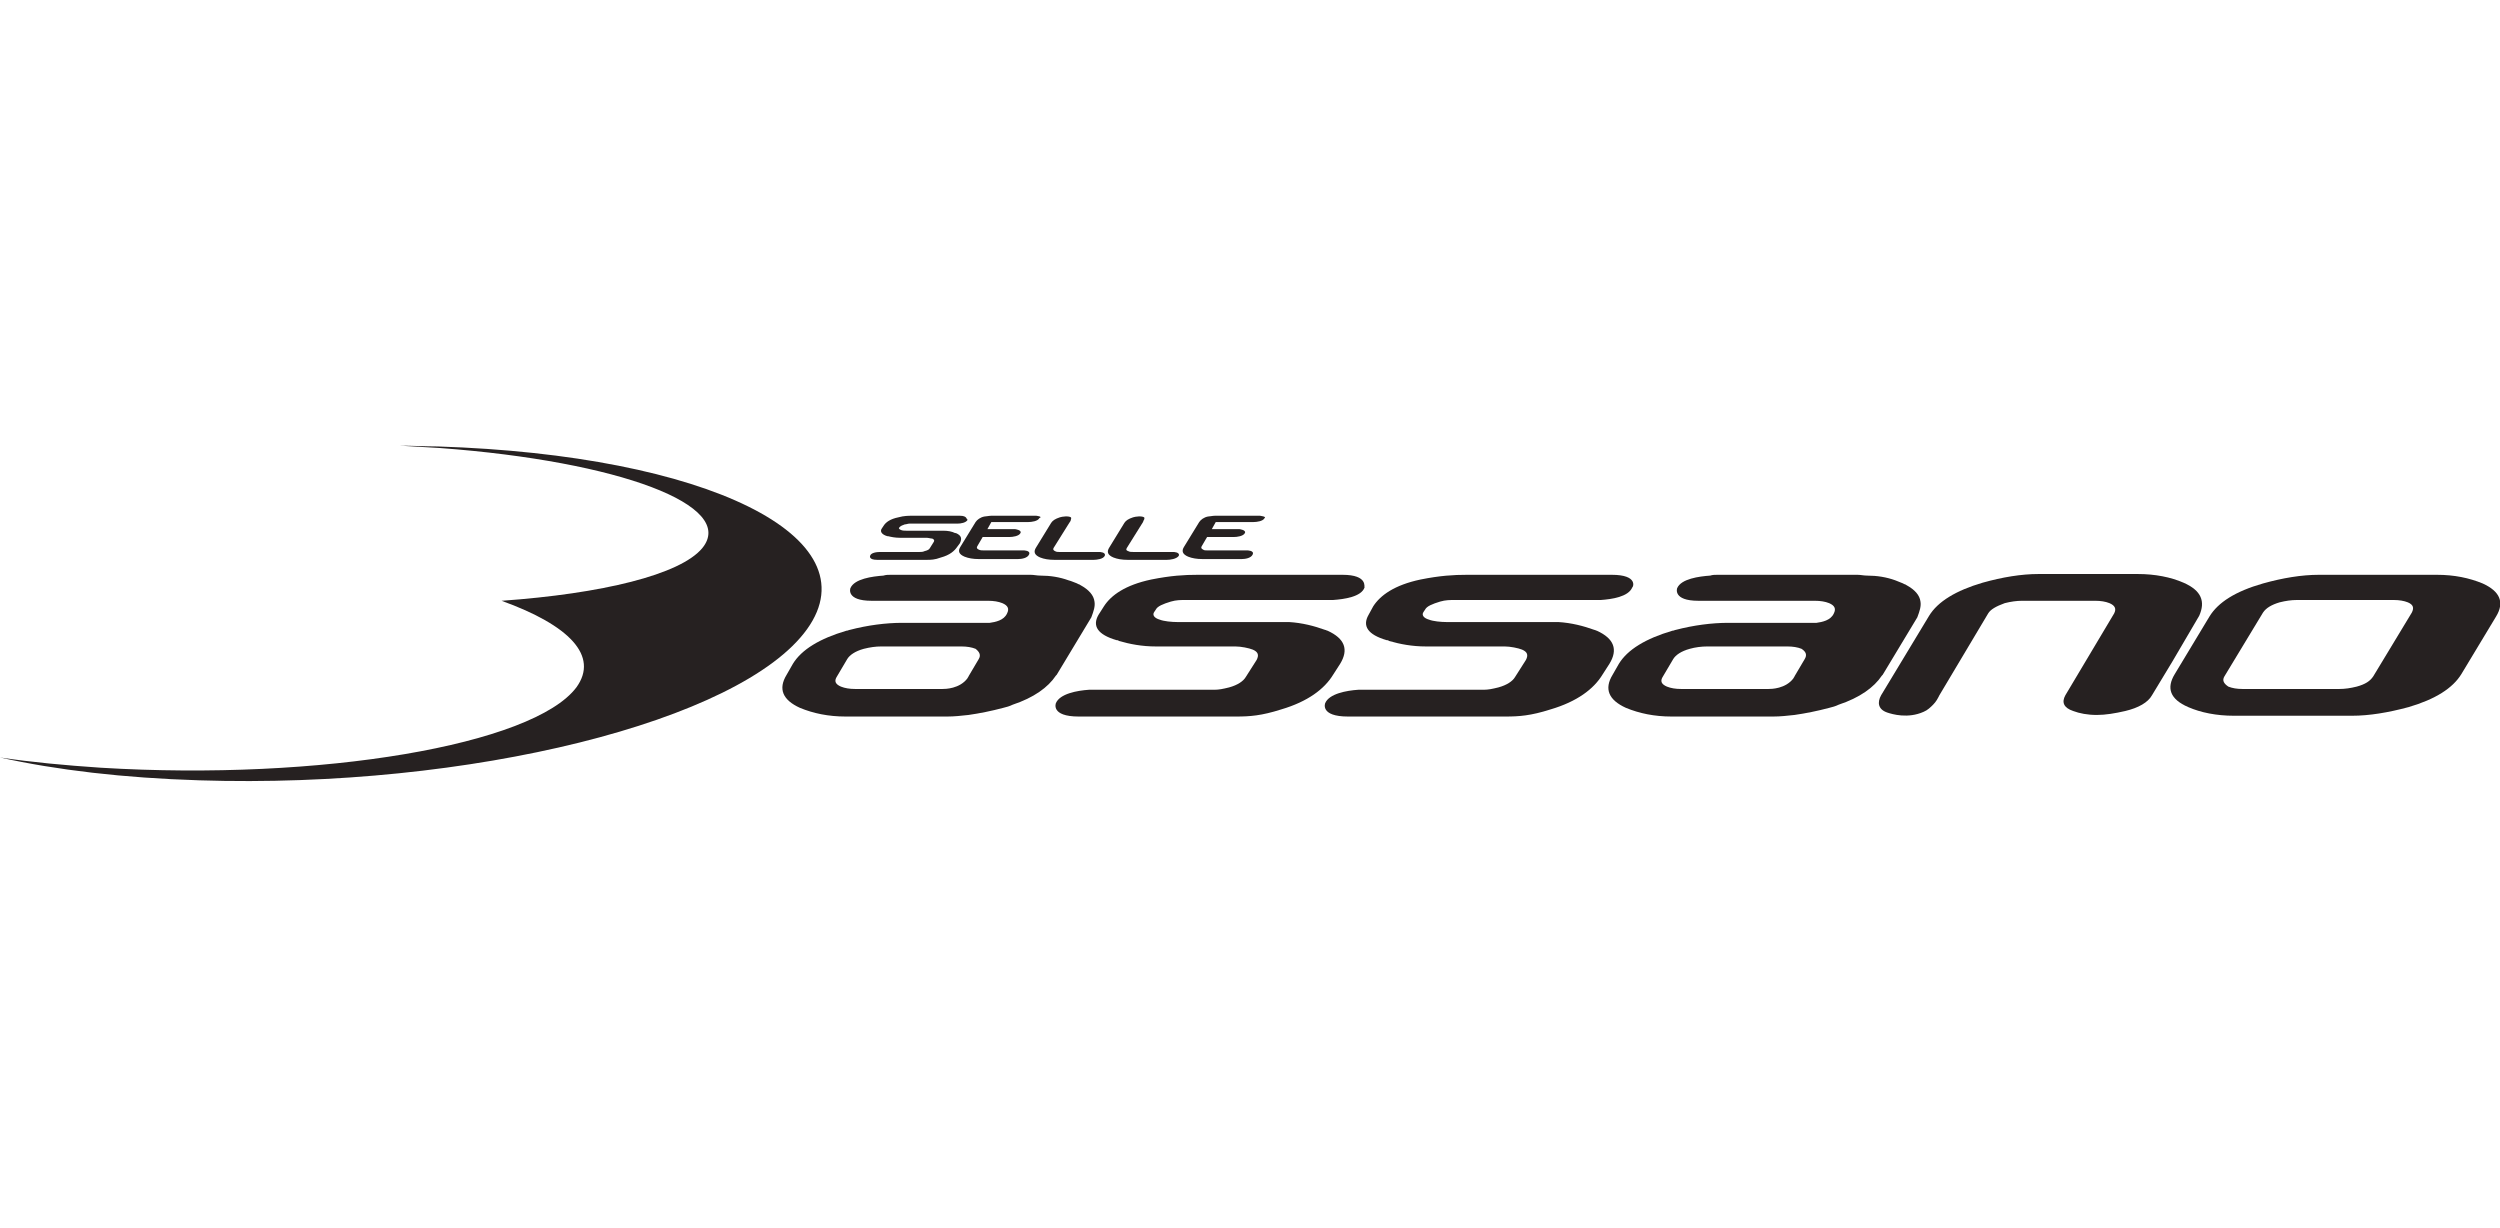
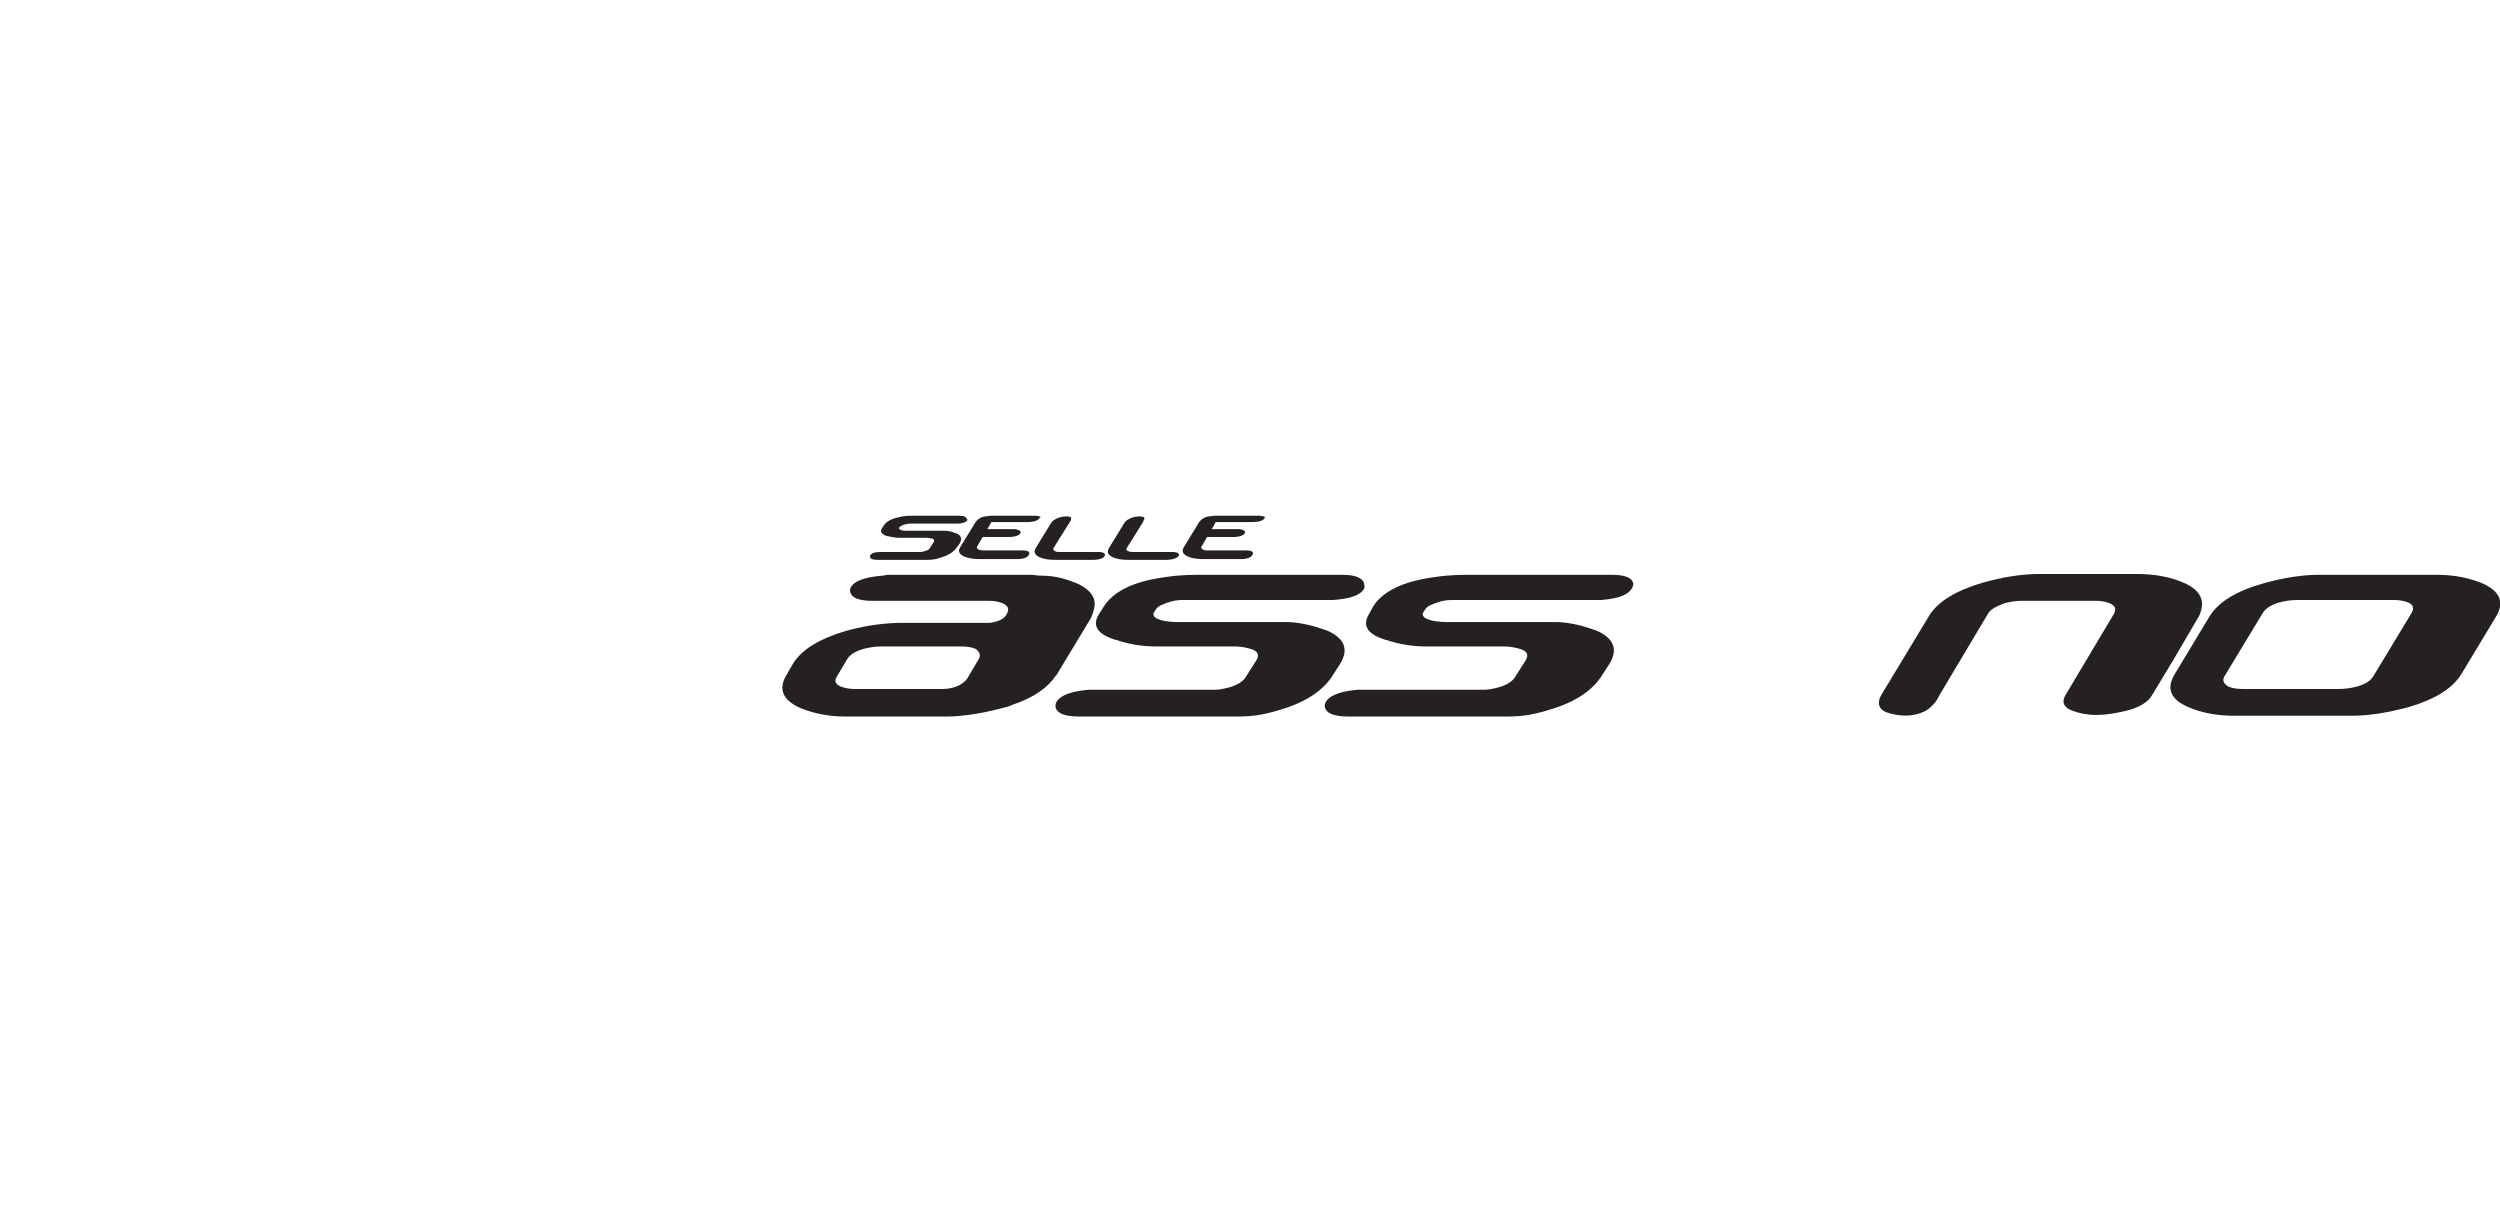
<svg xmlns="http://www.w3.org/2000/svg" version="1.1" id="Layer_3" x="0px" y="0px" viewBox="138.9 439.4 317.5 155.9" enable-background="new 138.9 439.4 317.5 155.9" xml:space="preserve">
  <g>
    <g>
      <path fill="#262121" d="M437.6,530.3h-15c-2.2,0-4.2-0.4-5.8-1.1c-2.3-1-2.8-2.4-1.7-4.2l4.4-7.3c1.1-1.8,3.3-3.2,6.8-4.2    c2.5-0.7,4.9-1.1,7.1-1.1h15c2.2,0,4.1,0.4,5.8,1.1c2.2,1,2.8,2.4,1.7,4.2l-4.4,7.3c-1.1,1.8-3.3,3.2-6.7,4.2    C442.2,529.9,439.8,530.3,437.6,530.3z M445.2,517.2c0.3-0.6,0.2-1-0.5-1.3c-0.5-0.2-1.1-0.3-1.8-0.3h-12.3    c-0.7,0-1.4,0.1-2.2,0.3c-1,0.3-1.7,0.7-2.1,1.3l-4.9,8.1c-0.3,0.5-0.1,0.9,0.5,1.3c0.5,0.2,1.1,0.3,1.8,0.3h12.3    c0.7,0,1.4-0.1,2.2-0.3c1.1-0.3,1.7-0.7,2.1-1.3L445.2,517.2z" />
-       <path fill="#262121" d="M194.5,496.1c-1.6,0-3.2-0.1-4.8-0.1c1.7,0.1,3.4,0.2,5.1,0.3c22.8,1.7,37.7,7.3,33.3,12.7    c-2.8,3.4-12.8,5.8-25.5,6.7c8.6,3.1,12.4,7,9.5,11c-5.5,7.3-32.5,11.9-60.4,10.2c-4.5-0.3-8.8-0.7-12.8-1.3    c7.2,1.6,15.7,2.6,25.3,2.9c34.3,1.1,68.8-7.5,77.2-19.2C249.8,507.6,228.7,497.2,194.5,496.1z" />
      <path fill="#262121" d="M416.2,513.4c-1.6-0.7-3.6-1.1-5.8-1.1h-12.6c-2.2,0-4.6,0.4-7.1,1.1c-3.4,1-5.7,2.4-6.8,4.2l-6.1,10.1    c-0.5,0.9-0.4,1.8,0.8,2.2l0,0c0.6,0.2,2.6,0.8,4.6-0.1c0.5-0.2,0.9-0.6,1.2-0.9c0.4-0.4,0.6-0.8,0.8-1.2l6.2-10.4    c0.3-0.5,1-0.9,2.1-1.3c0.8-0.2,1.5-0.3,2.2-0.3h9.3c0.7,0,1.3,0.1,1.8,0.3c0.7,0.3,0.9,0.7,0.6,1.3l-6.2,10.4    c-0.5,0.9-0.2,1.6,1,2c0.8,0.3,1.8,0.5,3,0.5c1.1,0,2.3-0.2,3.6-0.5c1.7-0.4,2.9-1.1,3.4-2l2.6-4.3l3.4-5.8    C419,515.8,418.5,514.4,416.2,513.4z" />
      <path fill="#262121" d="M277.8,510.5h-5c-0.7,0-1.3-0.1-1.8-0.3c-0.7-0.3-0.9-0.7-0.5-1.3l1.9-3.1c0.2-0.3,0.5-0.5,1.1-0.7l0,0    c0.3-0.1,1.1-0.2,1.4,0c0.1,0.1,0,0.2,0,0.3c0,0.1-0.1,0.3-0.2,0.4l-2,3.2c-0.1,0.2,0,0.3,0.2,0.4c0.2,0.1,0.3,0.1,0.5,0.1h5.1    c0,0,0.9,0,0.7,0.5C279,510.4,278.2,510.5,277.8,510.5z" />
      <path fill="#262121" d="M287.1,510.5h-5c-0.7,0-1.3-0.1-1.8-0.3c-0.7-0.3-0.9-0.7-0.5-1.3l1.9-3.1c0.2-0.3,0.5-0.5,1.1-0.7l0,0    c0.3-0.1,1.1-0.2,1.4,0c0.1,0.1,0,0.2,0,0.3c-0.1,0.1-0.1,0.3-0.2,0.4l-2,3.2c-0.1,0.2-0.1,0.3,0.2,0.4c0.2,0.1,0.3,0.1,0.6,0.1    h5.1c0,0,0.9,0,0.7,0.5C288.3,510.4,287.5,510.5,287.1,510.5z" />
      <path fill="#262121" d="M343.6,512.4C343.6,512.4,343.6,512.4,343.6,512.4l-18.4,0c-1.7,0-3.4,0.1-5.9,0.6c-3.3,0.7-5.1,2-6,3.4    l-0.6,1.1c-0.8,1.4-0.1,2.5,2.3,3.2c0.1,0,0.2,0,0.3,0.1c1.4,0.4,2.9,0.7,4.7,0.7H330l0,0h0l0,0c0.7,0,1.7,0.2,2.2,0.4    c0.7,0.3,0.8,0.7,0.5,1.3l-1.4,2.2c-0.3,0.5-1,1-2.1,1.3c-0.8,0.2-1.3,0.3-1.9,0.3h-1.6h-13c-0.1,0-0.3,0-0.5,0h-0.8h0    c-1.5,0.1-3.7,0.5-4.2,1.7c0,0-0.7,1.7,2.9,1.7c0,0,0,0,0.1,0h17.1h0h2.8c1.7,0,3.2-0.1,5.7-0.9c3.4-1,5.5-2.6,6.6-4.4l0.9-1.4    c1.1-1.8,0.6-3.2-1.6-4.2c-0.1,0-0.2-0.1-0.3-0.1c-1.4-0.5-2.9-0.9-4.6-1h-2.5h-3.6h-8.1c-0.7,0-1.7-0.1-2.2-0.3    c-0.7-0.2-1-0.6-0.7-1l0.2-0.3c0.2-0.4,0.9-0.7,1.9-1c0.7-0.2,1.2-0.2,1.9-0.2h1.6h0H341c0.1,0,0.3,0,0.5,0h0.7h0    c1.4-0.1,3.5-0.4,4-1.6C346.3,514,347,512.4,343.6,512.4z" />
      <path fill="#262121" d="M309.4,512.4C309.3,512.4,309.3,512.4,309.4,512.4l-18.4,0c-1.7,0-3.4,0.1-5.9,0.6c-3.3,0.7-5.1,2-6,3.4    l-0.7,1.1c-0.8,1.4-0.1,2.5,2.3,3.2c0.1,0,0.2,0,0.3,0.1c1.4,0.4,2.9,0.7,4.7,0.7h10.1l0,0h0l0,0c0.7,0,1.7,0.2,2.2,0.4    c0.7,0.3,0.8,0.7,0.5,1.3l-1.4,2.2c-0.3,0.5-1,1-2.1,1.3c-0.8,0.2-1.3,0.3-1.9,0.3h-1.6h-13c-0.1,0-0.3,0-0.5,0h-0.8h0    c-1.5,0.1-3.7,0.5-4.2,1.7c0,0-0.7,1.7,2.9,1.7c0,0,0,0,0.1,0h17.1l0,0h2.8c1.7,0,3.2-0.1,5.7-0.9c3.4-1,5.5-2.6,6.6-4.4l0.9-1.4    c1.1-1.8,0.6-3.2-1.6-4.2c-0.1,0-0.2-0.1-0.3-0.1c-1.4-0.5-2.9-0.9-4.6-1h-2.5h-3.6h-8.1c-0.7,0-1.7-0.1-2.2-0.3    c-0.7-0.2-1-0.6-0.7-1l0.2-0.3c0.2-0.4,0.9-0.7,1.9-1c0.7-0.2,1.2-0.2,1.9-0.2h1.6l0,0h15.9c0.1,0,0.3,0,0.5,0h0.7h0    c1.4-0.1,3.6-0.4,4-1.6C312.1,514,312.7,512.4,309.4,512.4z" />
      <path fill="#262121" d="M260.8,504.9C260.8,504.9,260.8,504.9,260.8,504.9h-6c-0.5,0-1.1,0-1.8,0.2c-1,0.2-1.6,0.6-1.9,1.1    l-0.2,0.3c-0.3,0.4,0,0.8,0.7,1c0,0,0.1,0,0.1,0c0.4,0.1,0.9,0.2,1.5,0.2h3.4l0,0l0,0l0,0c0.2,0,0.5,0.1,0.7,0.1    c0.2,0.1,0.3,0.2,0.2,0.4L257,509c-0.1,0.2-0.3,0.3-0.7,0.4c-0.2,0.1-0.4,0.1-0.6,0.1h-0.5h-4.1c0,0-0.1,0-0.2,0h-0.2h0    c-0.5,0-1.2,0.1-1.3,0.5c0,0-0.2,0.5,0.9,0.5c0,0,0,0,0,0h5.4l0,0h0.9c0.5,0,1,0,1.8-0.3c1.1-0.3,1.7-0.8,2.1-1.4l0.3-0.4    c0.3-0.6,0.2-1-0.5-1.3c0,0-0.1,0-0.1,0c-0.4-0.2-0.9-0.3-1.5-0.3h-0.8h-1.1H254c-0.2,0-0.5,0-0.7-0.1c-0.2-0.1-0.3-0.2-0.2-0.3    l0.1-0.1c0.1-0.1,0.3-0.2,0.6-0.3c0.2,0,0.4-0.1,0.6-0.1h0.5v0h5.2c0,0,0.1,0,0.2,0h0.2h0c0.4,0,1.1-0.1,1.3-0.5    C261.6,505.4,261.8,504.9,260.8,504.9z" />
-       <path fill="#262121" d="M382.8,515.8c-0.1-0.8-0.7-1.5-1.8-2.1c-0.1-0.1-0.3-0.1-0.4-0.2c-0.3-0.1-0.7-0.3-1-0.4    c-1.1-0.4-2.3-0.6-3.6-0.6c-0.4,0-0.8-0.1-1.2-0.1h0h-14.9h-2.9c-0.3,0-0.6,0-0.9,0.1c-1.4,0.1-3.7,0.4-4.2,1.6    c0,0-0.6,1.6,2.7,1.6c0.1,0,0.2,0,0.3,0c0.1,0,0.1,0,0.2,0h2h12.3c0.7,0,1.3,0.1,1.8,0.3c0.7,0.3,0.9,0.7,0.6,1.3    c-0.4,0.9-1.5,1.1-2.2,1.2h-11.2c-2.1,0-4.4,0.3-6.7,0.9c-0.1,0-0.2,0.1-0.4,0.1c-3.4,1-5.7,2.4-6.8,4.2l-0.8,1.4    c-1.1,1.8-0.5,3.2,1.7,4.2c1.7,0.7,3.6,1.1,5.8,1.1h12.9c0.9,0,1.8-0.1,2.7-0.2c1.4-0.2,2.9-0.5,4.4-0.9c0.4-0.1,0.8-0.2,1.2-0.4    c2.7-0.9,4.5-2.2,5.5-3.7c0,0,0.1-0.1,0.1-0.1l4.4-7.3C382.7,517,382.9,516.4,382.8,515.8z M368.1,523.1l-1.3,2.2    c0,0.1-0.1,0.1-0.1,0.2c-1,1.4-2.9,1.4-3.2,1.4h0c0,0,0,0,0,0h-0.9h-10.2c-0.7,0-1.3-0.1-1.8-0.3c-0.7-0.3-0.9-0.7-0.5-1.3    l1.3-2.2c0.3-0.5,1-1,2.1-1.3c0.7-0.2,1.5-0.3,2.2-0.3h10.2c0.7,0,1.3,0.1,1.8,0.3C368.3,522.2,368.4,522.6,368.1,523.1z" />
      <path fill="#262121" d="M277.9,515.8c-0.1-0.8-0.7-1.5-1.8-2.1c-0.1-0.1-0.3-0.1-0.4-0.2c-0.3-0.1-0.7-0.3-1.1-0.4    c-1.1-0.4-2.3-0.6-3.6-0.6c-0.4,0-0.8-0.1-1.2-0.1h0h-14.9H252c-0.3,0-0.6,0-0.9,0.1c-1.4,0.1-3.7,0.4-4.2,1.6    c0,0-0.6,1.6,2.7,1.6c0.1,0,0.2,0,0.3,0c0.1,0,0.1,0,0.2,0h2h12.3c0.7,0,1.3,0.1,1.8,0.3c0.7,0.3,0.9,0.7,0.6,1.3    c-0.4,0.9-1.5,1.1-2.2,1.2h-11.1c-2.1,0-4.4,0.3-6.7,0.9c-0.1,0-0.2,0.1-0.4,0.1c-3.4,1-5.7,2.4-6.8,4.2l-0.8,1.4    c-1.1,1.8-0.5,3.2,1.7,4.2c1.7,0.7,3.6,1.1,5.8,1.1h12.9c0.9,0,1.8-0.1,2.7-0.2c1.4-0.2,2.9-0.5,4.4-0.9c0.4-0.1,0.8-0.2,1.2-0.4    c2.7-0.9,4.5-2.2,5.5-3.7c0,0,0.1-0.1,0.1-0.1l4.4-7.3C277.8,517,278,516.4,277.9,515.8z M263.2,523.1l-1.3,2.2    c0,0.1-0.1,0.1-0.1,0.2c-1,1.4-2.9,1.4-3.2,1.4h0c0,0,0,0,0,0h-0.9h-10.2c-0.7,0-1.3-0.1-1.8-0.3c-0.7-0.3-0.9-0.7-0.5-1.3    l1.3-2.2c0.3-0.5,1-1,2.1-1.3c0.8-0.2,1.5-0.3,2.2-0.3h10.2c0.7,0,1.3,0.1,1.8,0.3C263.3,522.2,263.5,522.6,263.2,523.1z" />
      <path fill="#262121" d="M270.5,504.9h-5.7l0,0c-0.3,0-0.7,0.1-0.9,0.1c-0.5,0.1-0.9,0.4-1.1,0.7l-1.9,3.1c-0.4,0.6-0.2,1,0.5,1.3    c0.5,0.2,1.1,0.3,1.8,0.3h5c0.4,0,1.2-0.1,1.4-0.6c0.2-0.5-0.7-0.5-0.7-0.5h-5.1c-0.2,0-0.4,0-0.6-0.1c-0.2-0.1-0.3-0.2-0.2-0.4    l0.7-1.2h3.4c0.4,0,1.2-0.1,1.4-0.5c0.2-0.4-0.7-0.5-0.7-0.5h-3.5l0.5-0.9h4.7c0.4,0,1.2-0.1,1.4-0.5    C271.4,505,270.5,504.9,270.5,504.9z" />
      <path fill="#262121" d="M298.9,504.9h-5.7v0c-0.3,0-0.7,0.1-0.9,0.1c-0.5,0.1-0.9,0.4-1.1,0.7l-1.9,3.1c-0.4,0.6-0.2,1,0.5,1.3    c0.5,0.2,1.1,0.3,1.8,0.3h5c0.4,0,1.2-0.1,1.4-0.6c0.2-0.5-0.7-0.5-0.7-0.5h-5.1c-0.2,0-0.4,0-0.5-0.1c-0.2-0.1-0.3-0.2-0.2-0.4    l0.7-1.2h3.4c0.4,0,1.2-0.1,1.4-0.5c0.2-0.4-0.7-0.5-0.7-0.5h-3.5l0.5-0.9h4.8c0.4,0,1.2-0.1,1.4-0.5    C299.8,505,298.9,504.9,298.9,504.9z" />
    </g>
  </g>
</svg>